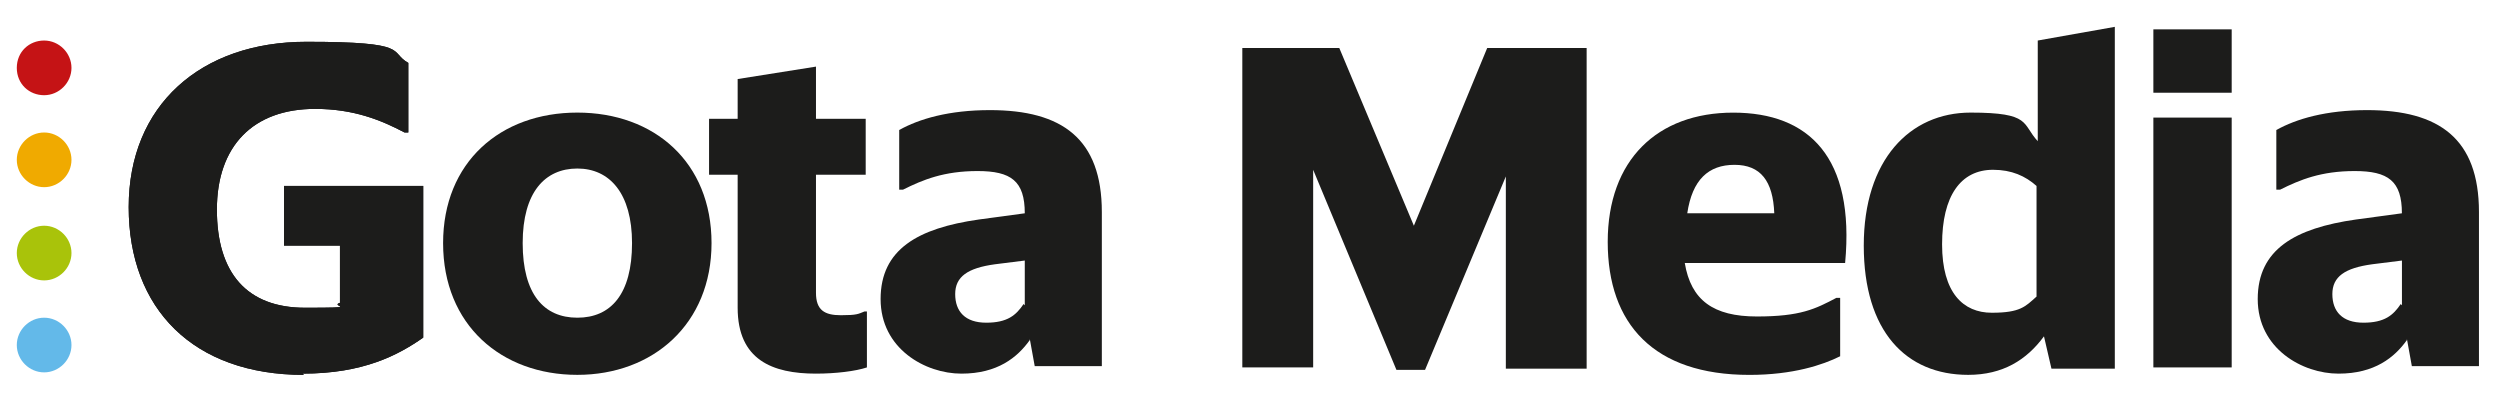
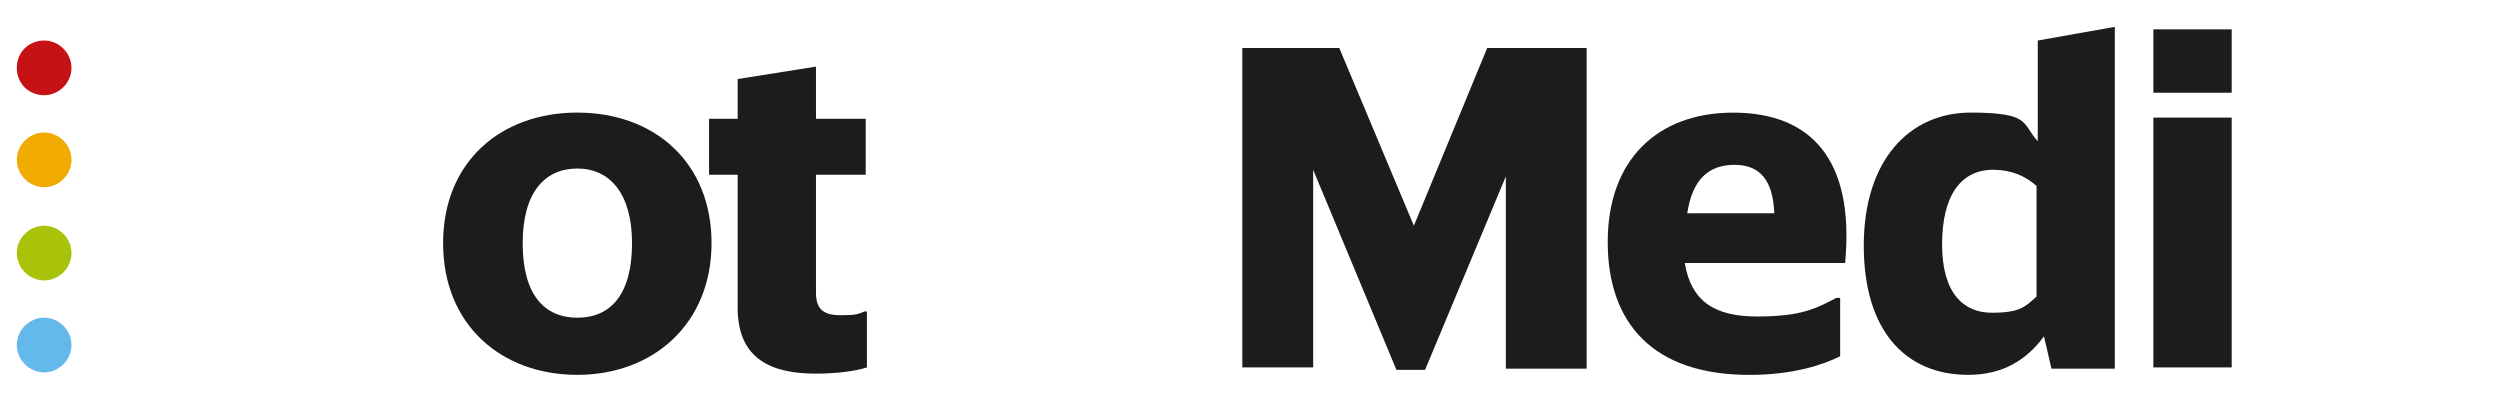
<svg xmlns="http://www.w3.org/2000/svg" id="Lager_1" version="1.1" viewBox="0 0 595.3 98.2">
  <defs>
    <style>
      .st0 {
        fill: #c51315;
      }

      .st1 {
        fill: #a9c30a;
      }

      .st2 {
        fill: #63b9e9;
      }

      .st3 {
        fill: #1c1c1b;
      }

      .st4 {
        fill: #f0aa00;
      }
    </style>
  </defs>
-   <path class="st3" d="M72.37,89.27c-26.34,0-41.73-15.69-41.73-39.95S47.8,9.95,72.96,9.95s19.53,2.37,24.27,5.03v16.57h-.89c-5.62-2.96-12.13-5.62-21.31-5.62-14.8,0-23.38,8.88-23.38,23.97s7.1,23.38,21.01,23.38,5.62-.3,8.29-1.18v-13.61h-13.32v-14.21h33.15v36.11c-5.92,4.14-14.21,8.58-28.71,8.58" />
  <path class="st3" d="M150.5,57.89c0-11.84-5.33-17.76-13.02-17.76s-13.02,5.62-13.02,17.76,5.03,17.76,13.02,17.76,13.02-5.62,13.02-17.76ZM105.51,57.89c0-19.24,13.61-31.08,31.96-31.08s31.96,11.84,31.96,31.08-13.91,31.37-31.96,31.37-31.96-11.84-31.96-31.37Z" />
  <path class="st3" d="M194.3,88.97c-10.36,0-18.65-3.26-18.65-15.69v-31.67h-6.81v-13.32h6.81v-9.47l18.65-2.96v12.43h11.84v13.32h-11.84v28.12c0,4.14,2.07,5.33,5.92,5.33s4.14-.3,5.62-.89h.59v13.32c-2.66.89-7.4,1.48-12.13,1.48" />
-   <path class="st3" d="M244.02,72.69v-10.65l-7.1.89c-6.51.89-9.47,2.96-9.47,7.1s2.37,6.81,7.4,6.81,7.1-1.78,8.88-4.44l.3.3ZM245.21,80.98c-2.96,4.14-7.69,7.99-16.28,7.99s-19.24-5.92-19.24-17.76,8.88-16.87,23.38-18.94l10.95-1.48c0-7.7-3.26-10.06-11.25-10.06s-13.02,2.07-17.76,4.44h-.89v-14.21c4.74-2.66,11.84-4.74,21.61-4.74,17.17,0,26.64,6.81,26.64,24.27v36.7h-15.98l-1.18-6.51h0v.3Z" />
  <path class="st3" d="M358.86,41.32l-19.53,46.76h-6.81l-19.83-47.65v47.06h-16.87V11.43h23.09l17.76,42.32,17.46-42.32h23.68v76.36h-19.24v-46.47h.3Z" />
  <path class="st3" d="M401.48,50.79h21.01c-.3-7.7-3.26-11.54-9.47-11.54s-10.06,3.55-11.25,11.54h-.3ZM416.57,89.27c-22.79,0-33.74-12.13-33.74-31.67s11.84-30.78,29.89-30.78,29,10.65,26.64,35.81h-38.18c1.48,8.88,6.81,12.73,17.17,12.73s13.91-1.78,18.94-4.44h.89v13.91c-4.14,2.07-11.25,4.44-21.61,4.44" />
  <path class="st3" d="M484.94,70.92v-26.64c-2.66-2.37-5.92-3.85-10.36-3.85-7.7,0-12.13,6.22-12.13,17.76s5.03,16.28,11.84,16.28,7.99-1.48,10.65-3.85v.3ZM486.71,80.09c-4.14,5.62-9.77,9.17-18.05,9.17-14.8,0-24.86-10.36-24.86-30.78s10.95-31.67,25.45-31.67,12.13,2.66,15.98,6.81V9.65l18.35-3.26v81.39h-15.09l-1.78-7.7h0Z" />
  <path class="st3" d="M512.76,28h18.65v59.49h-18.65V28ZM512.76,6.99h18.65v15.09h-18.65V6.99Z" />
-   <path class="st3" d="M571.95,72.69v-10.65l-7.1.89c-6.51.89-9.47,2.96-9.47,7.1s2.37,6.81,7.4,6.81,7.1-1.78,8.88-4.44l.3.3ZM573.13,80.98c-2.96,4.14-7.7,7.99-16.28,7.99s-19.24-5.92-19.24-17.76,8.88-16.87,23.38-18.94l10.95-1.48c0-7.7-3.26-10.06-11.25-10.06s-13.02,2.07-17.76,4.44h-.89v-14.21c4.74-2.66,11.84-4.74,21.61-4.74,17.17,0,26.64,6.81,26.64,24.27v36.7h-15.98l-1.18-6.51h0v.3Z" />
  <path class="st2" d="M10.51,75.65c3.55,0,6.51,2.96,6.51,6.51s-2.96,6.51-6.51,6.51-6.51-2.96-6.51-6.51,2.96-6.51,6.51-6.51Z" />
  <path class="st1" d="M10.51,53.75c3.55,0,6.51,2.96,6.51,6.51s-2.96,6.51-6.51,6.51-6.51-2.96-6.51-6.51,2.96-6.51,6.51-6.51Z" />
  <path class="st4" d="M10.51,31.55c3.55,0,6.51,2.96,6.51,6.51s-2.96,6.51-6.51,6.51-6.51-2.96-6.51-6.51,2.96-6.51,6.51-6.51Z" />
  <path class="st0" d="M10.51,9.65c3.55,0,6.51,2.96,6.51,6.51s-2.96,6.51-6.51,6.51-6.51-2.66-6.51-6.51,2.96-6.51,6.51-6.51Z" />
-   <path class="st3" d="M72.37,89.27c-26.34,0-41.73-15.69-41.73-39.95S47.8,9.95,72.96,9.95s19.53,2.37,24.27,5.03v16.57h-.89c-5.62-2.96-12.13-5.62-21.31-5.62-14.8,0-23.38,8.88-23.38,23.97s7.1,23.38,21.01,23.38,5.62-.3,8.29-1.18v-13.61h-13.32v-14.21h33.15v36.11c-5.92,4.14-14.21,8.58-28.71,8.58" />
</svg>